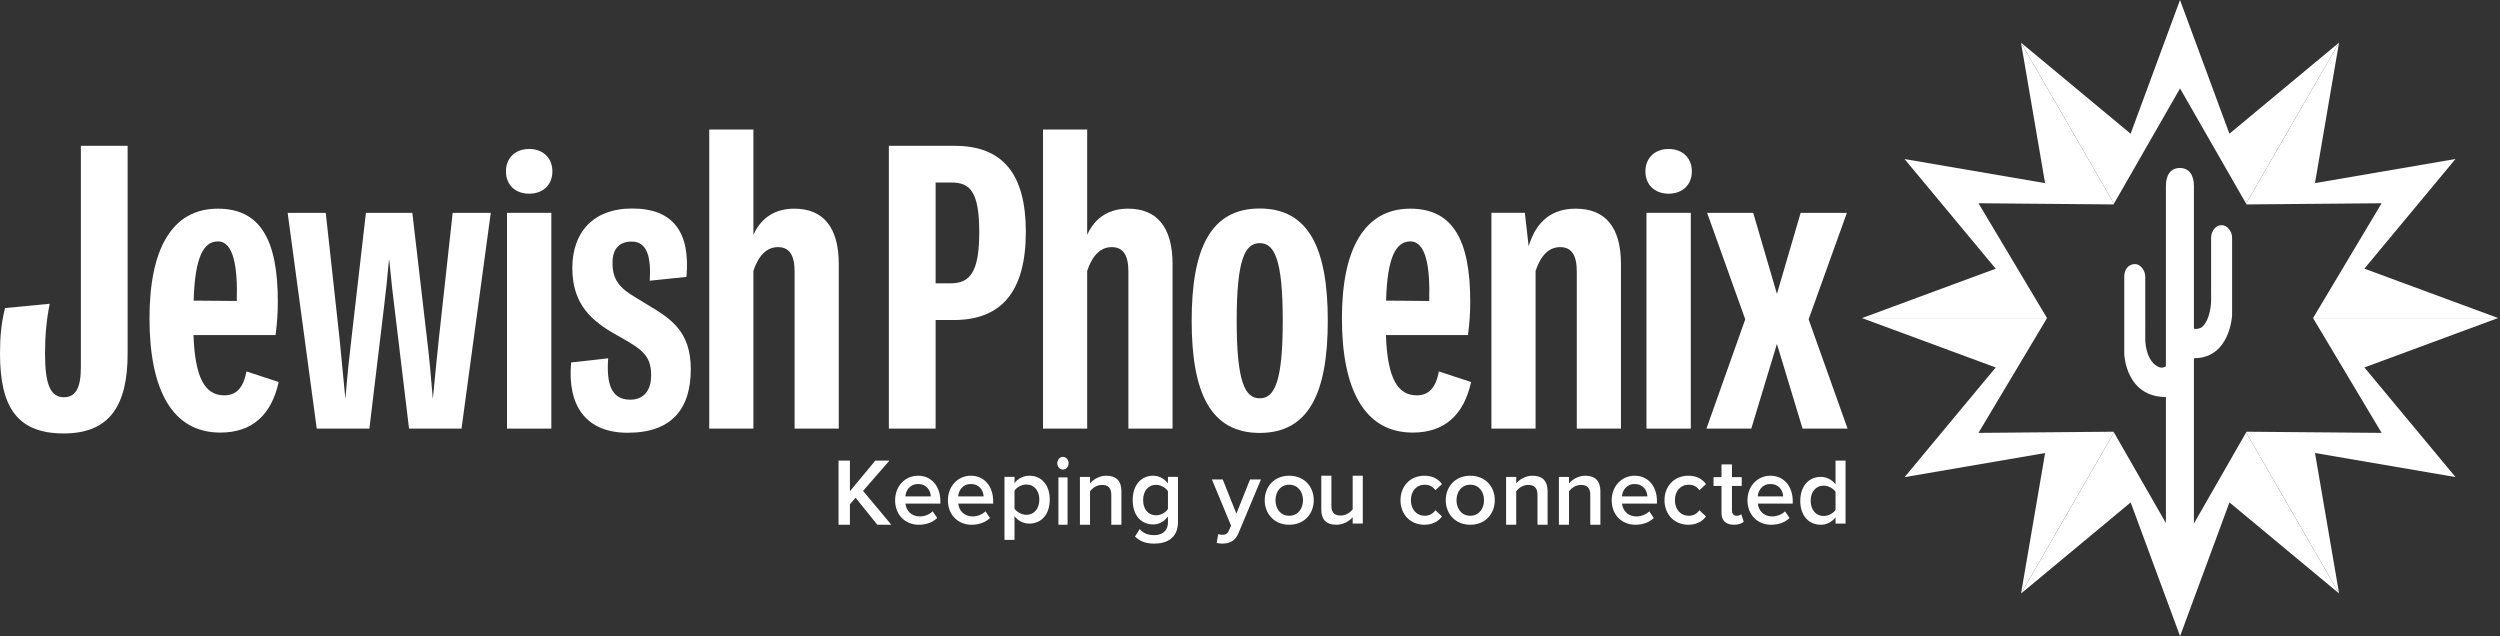
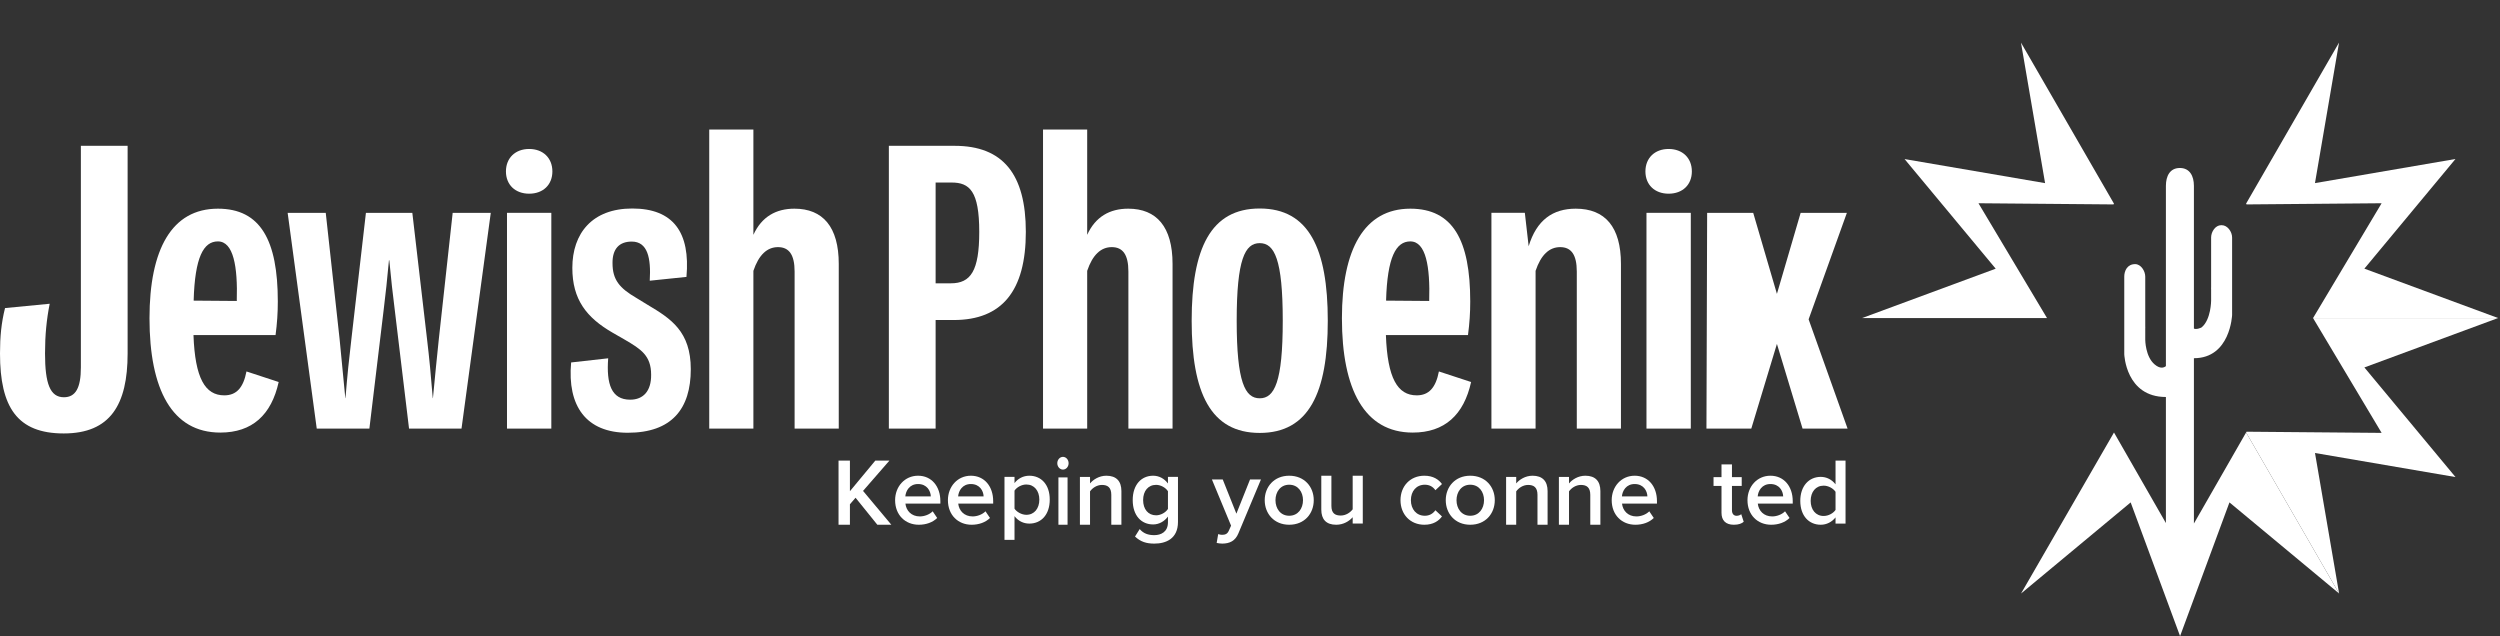
<svg xmlns="http://www.w3.org/2000/svg" width="393" height="100" viewBox="0 0 393 100" fill="none">
  <rect x="0" y="0" width="393" height="100" fill="#333333" stroke="none" />
  <g clip-path="url(#clip0_27_2)">
    <path fill-rule="evenodd" clip-rule="evenodd" d="M0 55.562C0 52.894 0.218 50.716 0.79 48.429L7.813 47.749C7.323 50.199 7.078 52.676 7.078 55.562C7.078 60.298 7.867 62.448 10.045 62.448C11.869 62.448 12.713 61.006 12.713 57.767V22.923H20.062V55.562C20.062 63.619 17.34 68.138 10.018 68.138C2.722 68.138 0 64.027 0 55.562Z" fill="white" />
    <path fill-rule="evenodd" clip-rule="evenodd" d="M134.493 78.244L133.607 79.272V82.49H131.818V72.411H133.607V77.216L137.596 72.411H139.813L135.67 77.171L140.119 82.49H137.917L134.493 78.244Z" fill="white" />
    <path fill-rule="evenodd" clip-rule="evenodd" d="M142.317 78.036H146.324C146.294 77.17 145.72 76.09 144.32 76.09C142.994 76.09 142.391 77.139 142.317 78.036ZM144.32 74.783C146.456 74.783 147.826 76.47 147.826 78.781V79.161H142.332C142.449 80.271 143.26 81.183 144.6 81.183C145.293 81.183 146.117 80.894 146.618 80.377L147.325 81.426C146.618 82.125 145.572 82.49 144.438 82.49C142.302 82.49 140.712 80.955 140.712 78.629C140.712 76.501 142.214 74.783 144.32 74.783Z" fill="white" />
    <path fill-rule="evenodd" clip-rule="evenodd" d="M150.617 78.036H154.624C154.595 77.17 154.02 76.09 152.621 76.09C151.295 76.09 150.691 77.139 150.617 78.036ZM152.621 74.783C154.756 74.783 156.127 76.47 156.127 78.781V79.161H150.632C150.75 80.271 151.56 81.183 152.901 81.183C153.593 81.183 154.418 80.894 154.919 80.377L155.626 81.426C154.919 82.125 153.873 82.49 152.738 82.49C150.603 82.49 149.012 80.955 149.012 78.629C149.012 76.501 150.514 74.783 152.621 74.783Z" fill="white" />
    <path fill-rule="evenodd" clip-rule="evenodd" d="M161.343 76.163C160.607 76.163 159.827 76.594 159.481 77.128V79.963C159.827 80.483 160.607 80.928 161.343 80.928C162.588 80.928 163.384 79.934 163.384 78.538C163.384 77.158 162.588 76.163 161.343 76.163ZM157.905 84.862V74.961H159.481V75.941C160.022 75.228 160.862 74.783 161.808 74.783C163.684 74.783 165.02 76.178 165.02 78.538C165.02 80.898 163.684 82.309 161.808 82.309C160.892 82.309 160.067 81.908 159.481 81.136V84.862H157.905Z" fill="white" />
    <path fill-rule="evenodd" clip-rule="evenodd" d="M166.383 82.49H167.82V75.052H166.383V82.49ZM166.206 72.819C166.206 72.265 166.616 71.818 167.095 71.818C167.587 71.818 167.984 72.265 167.984 72.819C167.984 73.374 167.587 73.82 167.095 73.82C166.616 73.82 166.206 73.374 166.206 72.819Z" fill="white" />
    <path fill-rule="evenodd" clip-rule="evenodd" d="M174.696 77.788C174.696 76.62 174.121 76.231 173.228 76.231C172.411 76.231 171.715 76.729 171.352 77.243V82.49H169.763V74.969H171.352V75.997C171.836 75.405 172.774 74.783 173.924 74.783C175.498 74.783 176.285 75.654 176.285 77.196V82.49H174.696V77.788Z" fill="white" />
    <path fill-rule="evenodd" clip-rule="evenodd" d="M183.602 77.223C183.257 76.667 182.476 76.219 181.741 76.219C180.495 76.219 179.699 77.177 179.699 78.613C179.699 80.049 180.495 81.007 181.741 81.007C182.476 81.007 183.257 80.559 183.602 80.003V77.223ZM179.159 83.169C179.744 83.864 180.495 84.126 181.456 84.126C182.491 84.126 183.602 83.632 183.602 82.103V81.207C183.047 81.949 182.221 82.443 181.275 82.443C179.429 82.443 178.063 81.068 178.063 78.613C178.063 76.203 179.414 74.783 181.275 74.783C182.191 74.783 183.017 75.215 183.602 76.003V74.968H185.178V82.041C185.178 84.729 183.242 85.455 181.456 85.455C180.225 85.455 179.309 85.177 178.423 84.343L179.159 83.169Z" fill="white" />
    <path fill-rule="evenodd" clip-rule="evenodd" d="M192.11 84.074C192.612 84.074 192.946 83.926 193.159 83.451L193.524 82.634L190.514 75.376H192.217L194.36 80.749L196.504 75.376H198.221L194.679 83.837C194.178 85.054 193.296 85.44 192.156 85.455C191.928 85.455 191.487 85.41 191.259 85.351L191.502 83.955C191.669 84.03 191.928 84.074 192.11 84.074Z" fill="white" />
    <path fill-rule="evenodd" clip-rule="evenodd" d="M204.832 78.629C204.832 77.337 204.056 76.197 202.66 76.197C201.28 76.197 200.505 77.337 200.505 78.629C200.505 79.936 201.28 81.076 202.66 81.076C204.056 81.076 204.832 79.936 204.832 78.629ZM198.814 78.629C198.814 76.531 200.287 74.783 202.66 74.783C205.064 74.783 206.522 76.531 206.522 78.629C206.522 80.742 205.064 82.49 202.66 82.49C200.287 82.49 198.814 80.742 198.814 78.629Z" fill="white" />
    <path fill-rule="evenodd" clip-rule="evenodd" d="M212.641 81.307C212.111 81.914 211.203 82.49 210.053 82.49C208.479 82.49 207.708 81.649 207.708 80.108V74.783H209.296V79.516C209.296 80.684 209.871 81.042 210.764 81.042C211.566 81.042 212.262 80.575 212.641 80.061V74.783H214.229V82.303H212.641V81.307Z" fill="white" />
    <path fill-rule="evenodd" clip-rule="evenodd" d="M223.906 74.783C225.316 74.783 226.17 75.391 226.68 76.09L225.645 77.063C225.241 76.485 224.686 76.197 223.981 76.197C222.662 76.197 221.792 77.2 221.792 78.629C221.792 80.058 222.662 81.076 223.981 81.076C224.686 81.076 225.241 80.772 225.645 80.21L226.68 81.183C226.17 81.882 225.316 82.49 223.906 82.49C221.702 82.49 220.158 80.864 220.158 78.629C220.158 76.409 221.702 74.783 223.906 74.783Z" fill="white" />
    <path fill-rule="evenodd" clip-rule="evenodd" d="M233.29 78.629C233.29 77.337 232.515 76.197 231.119 76.197C229.739 76.197 228.963 77.337 228.963 78.629C228.963 79.936 229.739 81.076 231.119 81.076C232.515 81.076 233.29 79.936 233.29 78.629ZM227.273 78.629C227.273 76.531 228.746 74.783 231.119 74.783C233.523 74.783 234.98 76.531 234.98 78.629C234.98 80.742 233.523 82.49 231.119 82.49C228.746 82.49 227.273 80.742 227.273 78.629Z" fill="white" />
    <path fill-rule="evenodd" clip-rule="evenodd" d="M241.692 77.788C241.692 76.62 241.117 76.231 240.224 76.231C239.407 76.231 238.711 76.729 238.348 77.243V82.49H236.759V74.969H238.348V75.997C238.832 75.405 239.77 74.783 240.92 74.783C242.494 74.783 243.281 75.654 243.281 77.196V82.49H241.692V77.788Z" fill="white" />
    <path fill-rule="evenodd" clip-rule="evenodd" d="M249.992 77.788C249.992 76.62 249.417 76.231 248.524 76.231C247.707 76.231 247.011 76.729 246.648 77.243V82.49H245.059V74.969H246.648V75.997C247.132 75.405 248.07 74.783 249.221 74.783C250.794 74.783 251.581 75.654 251.581 77.196V82.49H249.992V77.788Z" fill="white" />
    <path fill-rule="evenodd" clip-rule="evenodd" d="M254.965 78.036H258.972C258.942 77.17 258.368 76.09 256.969 76.09C255.643 76.09 255.039 77.139 254.965 78.036ZM256.969 74.783C259.104 74.783 260.474 76.47 260.474 78.781V79.161H254.98C255.098 80.271 255.908 81.183 257.248 81.183C257.941 81.183 258.766 80.894 259.266 80.377L259.974 81.426C259.266 82.125 258.221 82.49 257.087 82.49C254.951 82.49 253.36 80.955 253.36 78.629C253.36 76.501 254.862 74.783 256.969 74.783Z" fill="white" />
-     <path fill-rule="evenodd" clip-rule="evenodd" d="M265.408 74.783C266.817 74.783 267.672 75.391 268.182 76.09L267.147 77.063C266.743 76.485 266.188 76.197 265.483 76.197C264.164 76.197 263.294 77.2 263.294 78.629C263.294 80.058 264.164 81.076 265.483 81.076C266.188 81.076 266.743 80.772 267.147 80.21L268.182 81.183C267.672 81.882 266.817 82.49 265.408 82.49C263.204 82.49 261.66 80.864 261.66 78.629C261.66 76.409 263.204 74.783 265.408 74.783Z" fill="white" />
    <path fill-rule="evenodd" clip-rule="evenodd" d="M270.62 80.614V76.393H269.368V75.001H270.62V73.004H272.264V75.001H273.798V76.393H272.264V80.221C272.264 80.72 272.514 81.083 272.984 81.083C273.297 81.083 273.594 80.962 273.72 80.826L274.111 82.021C273.813 82.293 273.328 82.49 272.561 82.49C271.293 82.49 270.62 81.825 270.62 80.614Z" fill="white" />
    <path fill-rule="evenodd" clip-rule="evenodd" d="M276.309 78.036H280.316C280.286 77.17 279.712 76.09 278.312 76.09C276.986 76.09 276.383 77.139 276.309 78.036ZM278.312 74.783C280.448 74.783 281.818 76.47 281.818 78.781V79.161H276.324C276.442 80.271 277.252 81.183 278.592 81.183C279.285 81.183 280.109 80.894 280.61 80.377L281.317 81.426C280.61 82.125 279.565 82.49 278.43 82.49C276.294 82.49 274.704 80.955 274.704 78.629C274.704 76.501 276.206 74.783 278.312 74.783Z" fill="white" />
    <path fill-rule="evenodd" clip-rule="evenodd" d="M288.546 77.31C288.186 76.775 287.423 76.345 286.674 76.345C285.43 76.345 284.637 77.339 284.637 78.734C284.637 80.115 285.43 81.11 286.674 81.11C287.423 81.11 288.186 80.694 288.546 80.16V77.31ZM288.546 81.332C287.992 82.045 287.153 82.49 286.224 82.49C284.367 82.49 283.004 81.095 283.004 78.734C283.004 76.419 284.352 74.964 286.224 74.964C287.123 74.964 287.962 75.38 288.546 76.137V72.411H290.119V82.312H288.546V81.332Z" fill="white" />
    <path fill-rule="evenodd" clip-rule="evenodd" d="M30.442 47.259L37.221 47.313C37.384 41.896 36.703 37.949 34.253 37.949C31.994 37.949 30.633 40.426 30.442 47.259ZM43.808 60.053C42.665 65.225 39.643 68.001 34.634 68.001C27.04 68.001 23.501 61.224 23.501 50.035C23.501 39.174 27.012 32.804 34.253 32.804C40.95 32.804 43.672 37.758 43.672 47.395C43.672 49.192 43.563 50.825 43.318 52.676H30.415C30.66 59.454 32.239 62.149 35.261 62.149C37.166 62.149 38.255 60.951 38.745 58.392L43.808 60.053Z" fill="white" />
    <path fill-rule="evenodd" clip-rule="evenodd" d="M45.219 33.458H51.207L53.385 53.302L54.283 62.584H54.311C54.583 59.182 54.882 56.269 55.236 53.329L57.523 33.458H64.818L67.132 53.329C67.486 56.269 67.758 59.182 68.03 62.584H68.057C68.384 59.209 68.656 56.378 68.983 53.302L71.161 33.458H77.15L72.549 67.376H64.301L62.041 48.593C61.742 46.252 61.47 43.829 61.198 40.916H61.143C60.871 43.829 60.626 46.252 60.326 48.593L58.067 67.376H49.792L45.219 33.458Z" fill="white" />
    <path fill-rule="evenodd" clip-rule="evenodd" d="M79.7 67.376H86.669V33.458H79.7V67.376Z" fill="white" />
    <path fill-rule="evenodd" clip-rule="evenodd" d="M89.782 56.977L95.607 56.324C95.307 60.352 96.097 62.83 99.064 62.83C101.106 62.83 102.385 61.496 102.358 58.91C102.358 55.888 100.752 54.881 98.193 53.384L96.342 52.322C92.177 49.927 89.972 47.068 89.972 42.114C89.972 36.67 93.103 32.777 99.391 32.777C105.87 32.777 108.537 36.561 107.911 43.529L102.14 44.128C102.358 40.562 101.814 37.976 99.309 37.976C97.322 37.976 96.26 39.147 96.288 41.379C96.288 43.992 97.404 45.299 100.017 46.823L101.841 47.94C105.461 50.09 108.592 52.104 108.592 58.039C108.592 64.272 105.597 68.029 98.683 68.029C92.15 68.029 89.156 63.837 89.782 56.977Z" fill="white" />
    <path fill-rule="evenodd" clip-rule="evenodd" d="M131.853 41.488V67.375H124.912V42.686C124.912 40.045 124.041 38.848 122.299 38.848C120.584 38.848 119.277 40.072 118.433 42.577V67.375H111.492V20.364H118.433V36.915C119.74 34.056 121.999 32.804 124.885 32.804C129.349 32.804 131.853 35.663 131.853 41.488Z" fill="white" />
    <path fill-rule="evenodd" clip-rule="evenodd" d="M149.474 44.537C152.605 44.537 153.938 42.577 153.938 36.452C153.938 30.028 152.414 28.694 149.583 28.694H147.079V44.537H149.474ZM139.729 22.923H150.073C157.668 22.923 161.261 27.387 161.261 36.452C161.261 45.734 157.505 50.307 149.937 50.307H147.079V67.375H139.729V22.923Z" fill="white" />
    <path fill-rule="evenodd" clip-rule="evenodd" d="M184.325 41.488V67.375H177.383V42.686C177.383 40.045 176.512 38.848 174.77 38.848C173.055 38.848 171.749 40.072 170.905 42.577V67.375H163.963V20.364H170.905V36.915C172.211 34.056 174.471 32.804 177.356 32.804C181.82 32.804 184.325 35.663 184.325 41.488Z" fill="white" />
    <path fill-rule="evenodd" clip-rule="evenodd" d="M201.649 50.416C201.649 40.753 200.342 38.221 198.028 38.221C195.715 38.221 194.408 40.753 194.408 50.416C194.408 60.08 195.715 62.612 198.028 62.612C200.342 62.612 201.649 60.08 201.649 50.416ZM187.33 50.416C187.33 39.092 190.298 32.777 198.028 32.777C205.759 32.777 208.727 39.092 208.727 50.416C208.727 61.741 205.759 68.056 198.028 68.056C190.298 68.056 187.33 61.741 187.33 50.416Z" fill="white" />
    <path fill-rule="evenodd" clip-rule="evenodd" d="M217.891 47.259L224.67 47.313C224.833 41.896 224.152 37.949 221.702 37.949C219.443 37.949 218.082 40.426 217.891 47.259ZM231.257 60.053C230.114 65.225 227.092 68.001 222.083 68.001C214.489 68.001 210.95 61.224 210.95 50.035C210.95 39.174 214.461 32.804 221.702 32.804C228.399 32.804 231.121 37.758 231.121 47.395C231.121 49.192 231.012 50.825 230.767 52.676H217.864C218.109 59.454 219.688 62.149 222.71 62.149C224.615 62.149 225.704 60.951 226.194 58.392L231.257 60.053Z" fill="white" />
    <path fill-rule="evenodd" clip-rule="evenodd" d="M254.813 41.488V67.375H247.872V42.686C247.872 40.045 247 38.848 245.258 38.848C243.543 38.848 242.236 40.072 241.393 42.577V67.375H234.451V33.457H239.705L240.304 38.711C241.556 34.574 244.115 32.804 247.708 32.804C252.308 32.804 254.813 35.663 254.813 41.488Z" fill="white" />
    <path fill-rule="evenodd" clip-rule="evenodd" d="M258.826 67.376H265.794V33.458H258.826V67.376Z" fill="white" />
-     <path fill-rule="evenodd" clip-rule="evenodd" d="M283.362 67.376L279.333 54.064L275.304 67.376H268.254L274.351 50.199L268.363 33.458H275.604L279.333 46.197L283.062 33.458H290.33L284.314 50.199L290.439 67.376H283.362Z" fill="white" />
+     <path fill-rule="evenodd" clip-rule="evenodd" d="M283.362 67.376L279.333 54.064L275.304 67.376H268.254L268.363 33.458H275.604L279.333 46.197L283.062 33.458H290.33L284.314 50.199L290.439 67.376H283.362Z" fill="white" />
    <path fill-rule="evenodd" clip-rule="evenodd" d="M258.66 26.946C258.66 24.839 260.13 23.418 262.31 23.418C264.49 23.418 265.96 24.839 265.96 26.946C265.96 29.053 264.49 30.449 262.31 30.449C260.13 30.449 258.66 29.053 258.66 26.946Z" fill="white" />
    <path fill-rule="evenodd" clip-rule="evenodd" d="M79.534 26.946C79.534 24.839 81.004 23.418 83.184 23.418C85.365 23.418 86.835 24.839 86.835 26.946C86.835 29.053 85.365 30.449 83.184 30.449C81.004 30.449 79.534 29.053 79.534 26.946Z" fill="white" />
-     <path fill-rule="evenodd" clip-rule="evenodd" d="M342.702 13.9L353.086 32.011L367.698 6.696L350.464 21.022L342.697 -9.15527e-05L334.935 21.023L317.698 6.701L332.316 32.015L342.702 13.9Z" fill="white" />
    <path fill-rule="evenodd" clip-rule="evenodd" d="M353.085 32.011L353.147 32.119L353.157 32.135L374.391 31.95L363.612 49.998L392.702 49.995L371.679 42.232L386.001 24.995L363.913 28.785L367.697 6.696L353.085 32.011Z" fill="white" />
    <path fill-rule="evenodd" clip-rule="evenodd" d="M371.681 57.762L392.702 49.995L363.612 49.998L363.611 50L374.391 68.05L353.171 67.865H353.156L353.088 67.985L367.707 93.299L363.917 71.211L386.006 74.995L371.681 57.762Z" fill="white" />
    <path fill-rule="evenodd" clip-rule="evenodd" d="M353.088 67.985L344.883 82.296V56.311C350.62 56.311 350.887 49.521 350.887 49.521V45.14V41.574V37.328C350.887 36.433 350.161 35.402 349.266 35.402H349.158C348.263 35.402 347.588 36.433 347.588 37.328V41.234V41.861V45.14C347.588 45.254 347.566 45.365 347.588 45.472V47.275C347.588 47.275 347.575 50.221 346.11 51.452C346.019 51.529 345.265 51.846 344.883 51.653V29.221C344.883 27.667 344.226 26.407 342.672 26.407C341.117 26.407 340.48 27.667 340.48 29.221V57.556C340.137 57.832 339.556 58 338.71 57.289C337.246 56.058 337.233 53.433 337.233 53.433V51.629C337.255 51.522 337.233 51.411 337.233 51.298V48.018V47.392V43.486C337.233 42.59 336.545 41.519 335.65 41.519C334.391 41.519 333.934 42.59 333.934 43.486V47.731V51.298V55.679C333.934 55.679 334.154 62.407 340.48 62.407V82.224L332.319 67.989L317.707 93.304L334.941 78.978L342.707 100L350.47 78.977L367.707 93.299L353.088 67.985Z" fill="white" />
-     <path fill-rule="evenodd" clip-rule="evenodd" d="M332.319 67.989L332.257 67.881L332.247 67.865L311.014 68.05L321.792 50.002L292.702 50.005L313.725 57.768L299.404 75.005L321.491 71.216L317.707 93.304L332.319 67.989Z" fill="white" />
    <path fill-rule="evenodd" clip-rule="evenodd" d="M321.792 50.002L311.014 31.95L332.233 32.135H332.247L332.316 32.016L317.698 6.701L321.487 28.789L299.398 25.005L313.723 42.238L292.702 50.005L321.792 50.002Z" fill="white" />
  </g>
  <defs>
    <clipPath id="clip0_27_2">
      <rect width="393" height="100" fill="white" />
    </clipPath>
  </defs>
</svg>